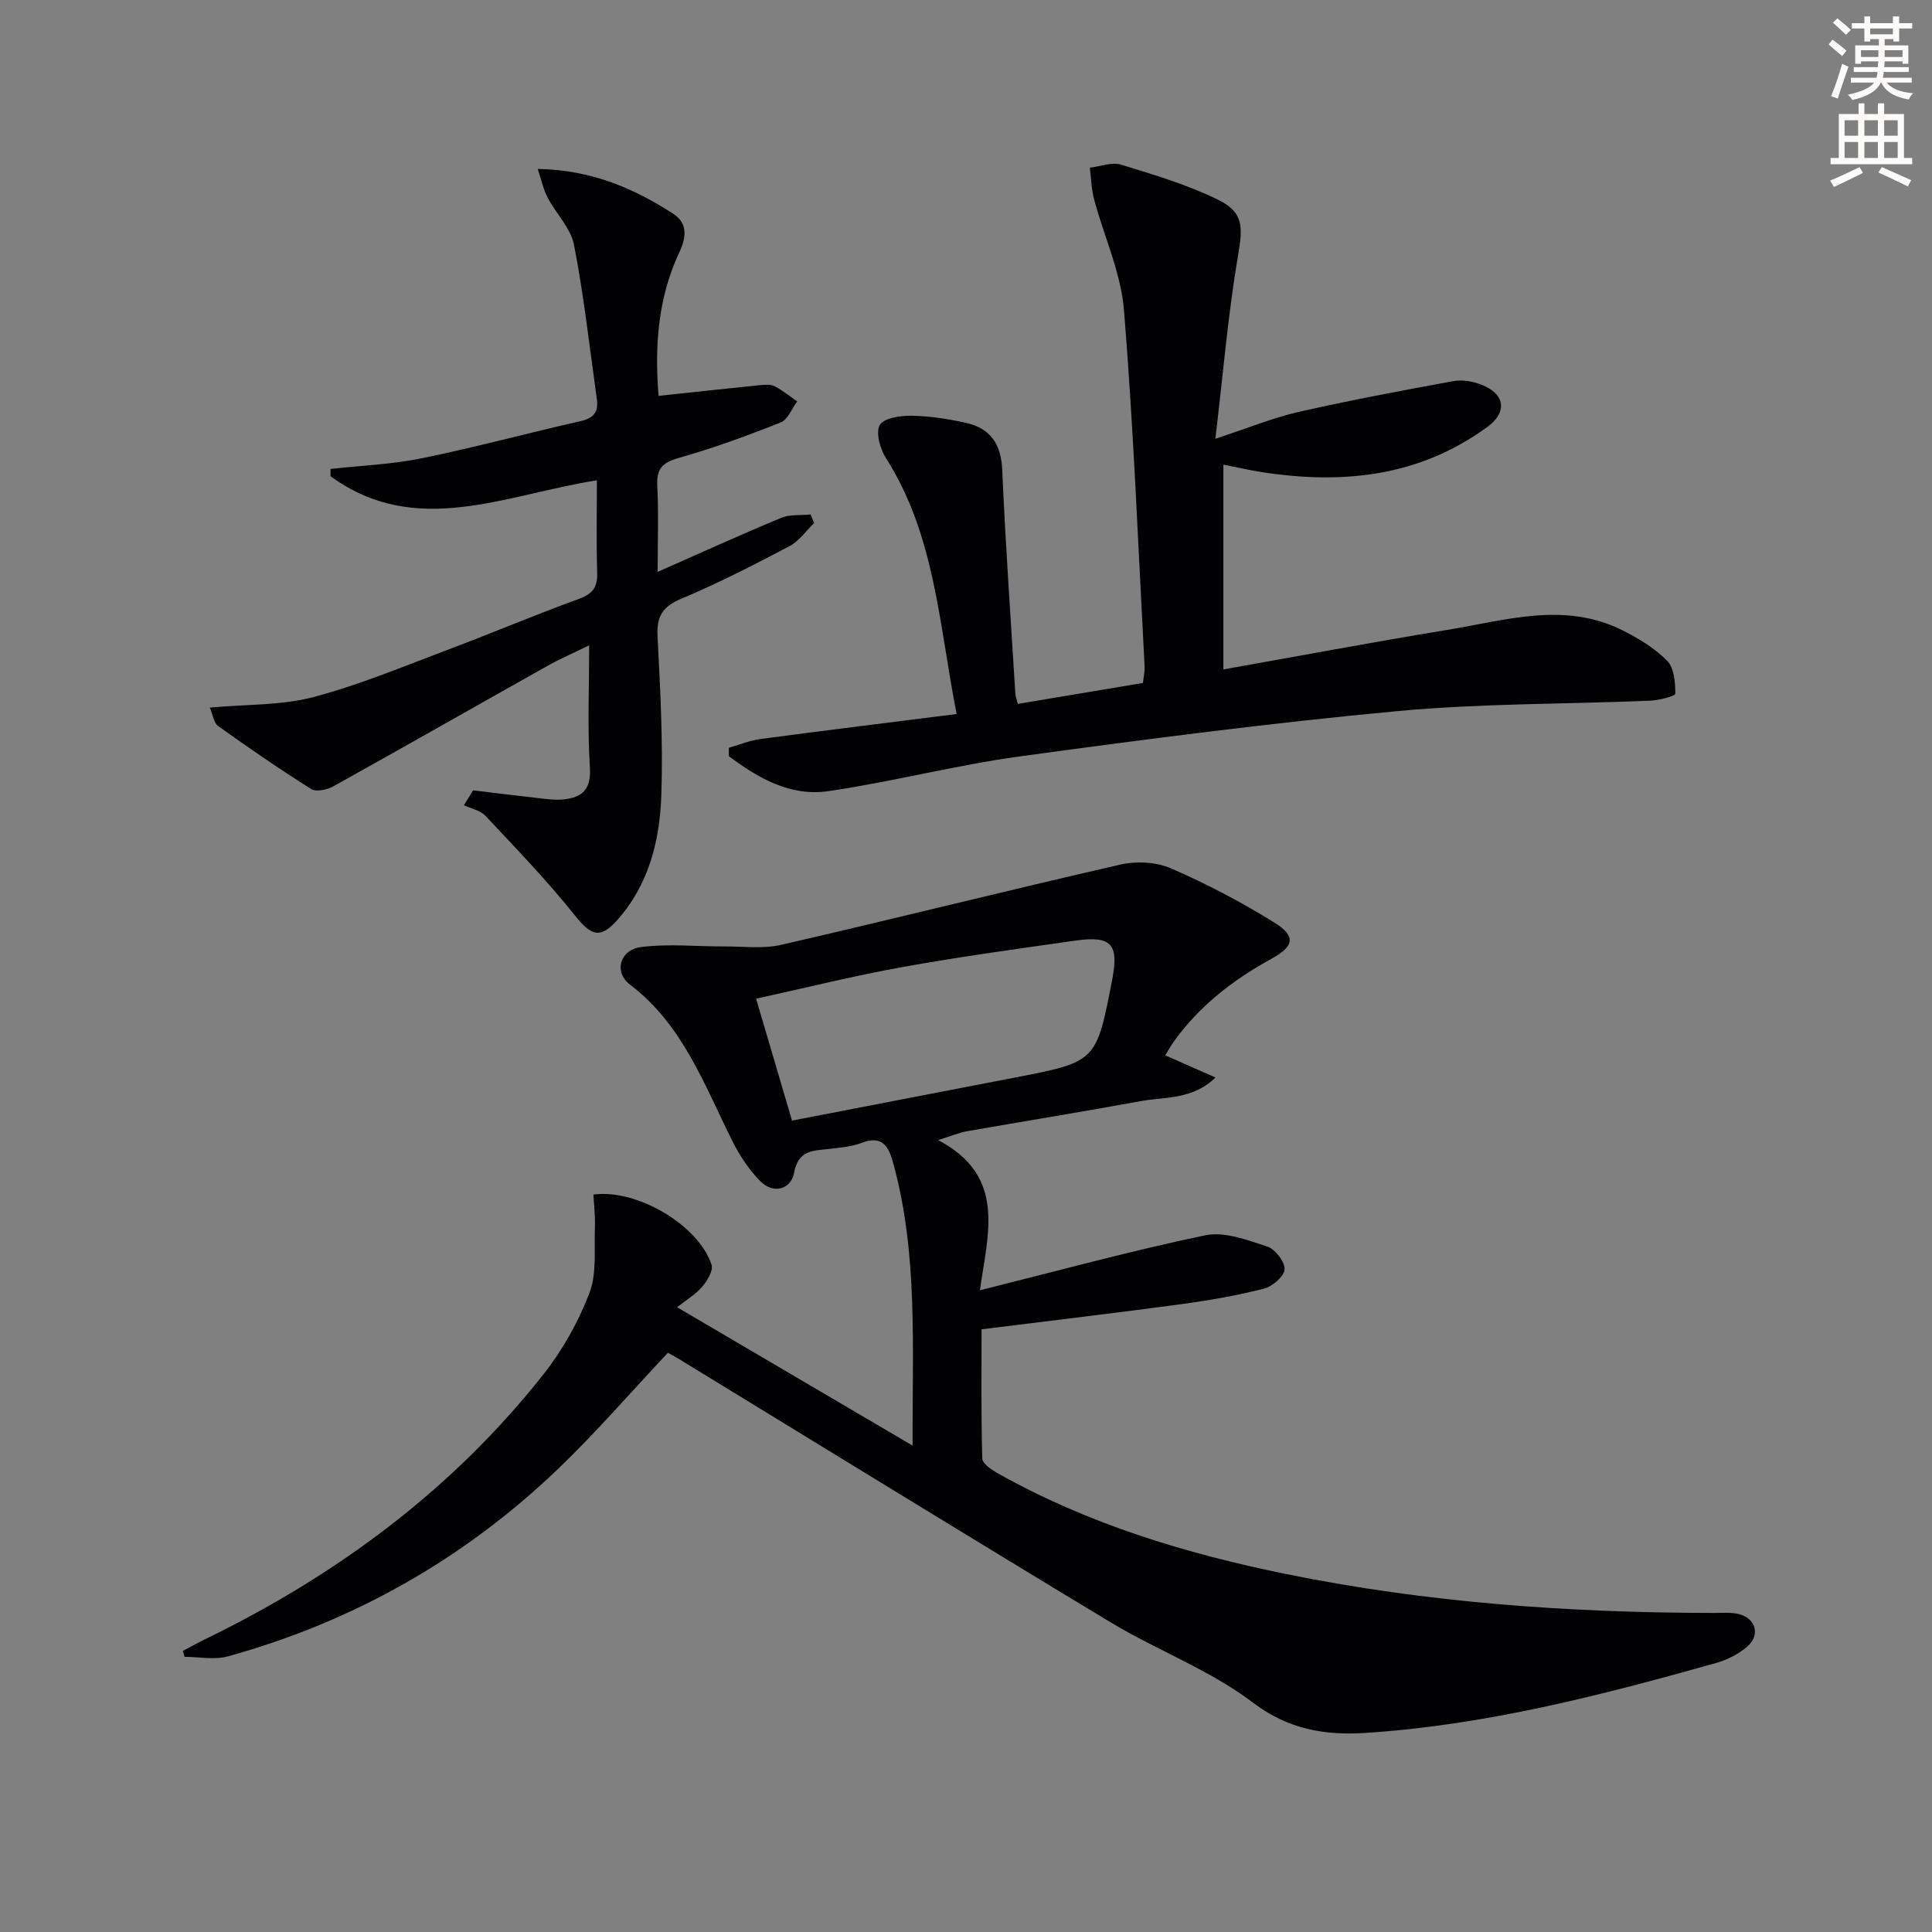
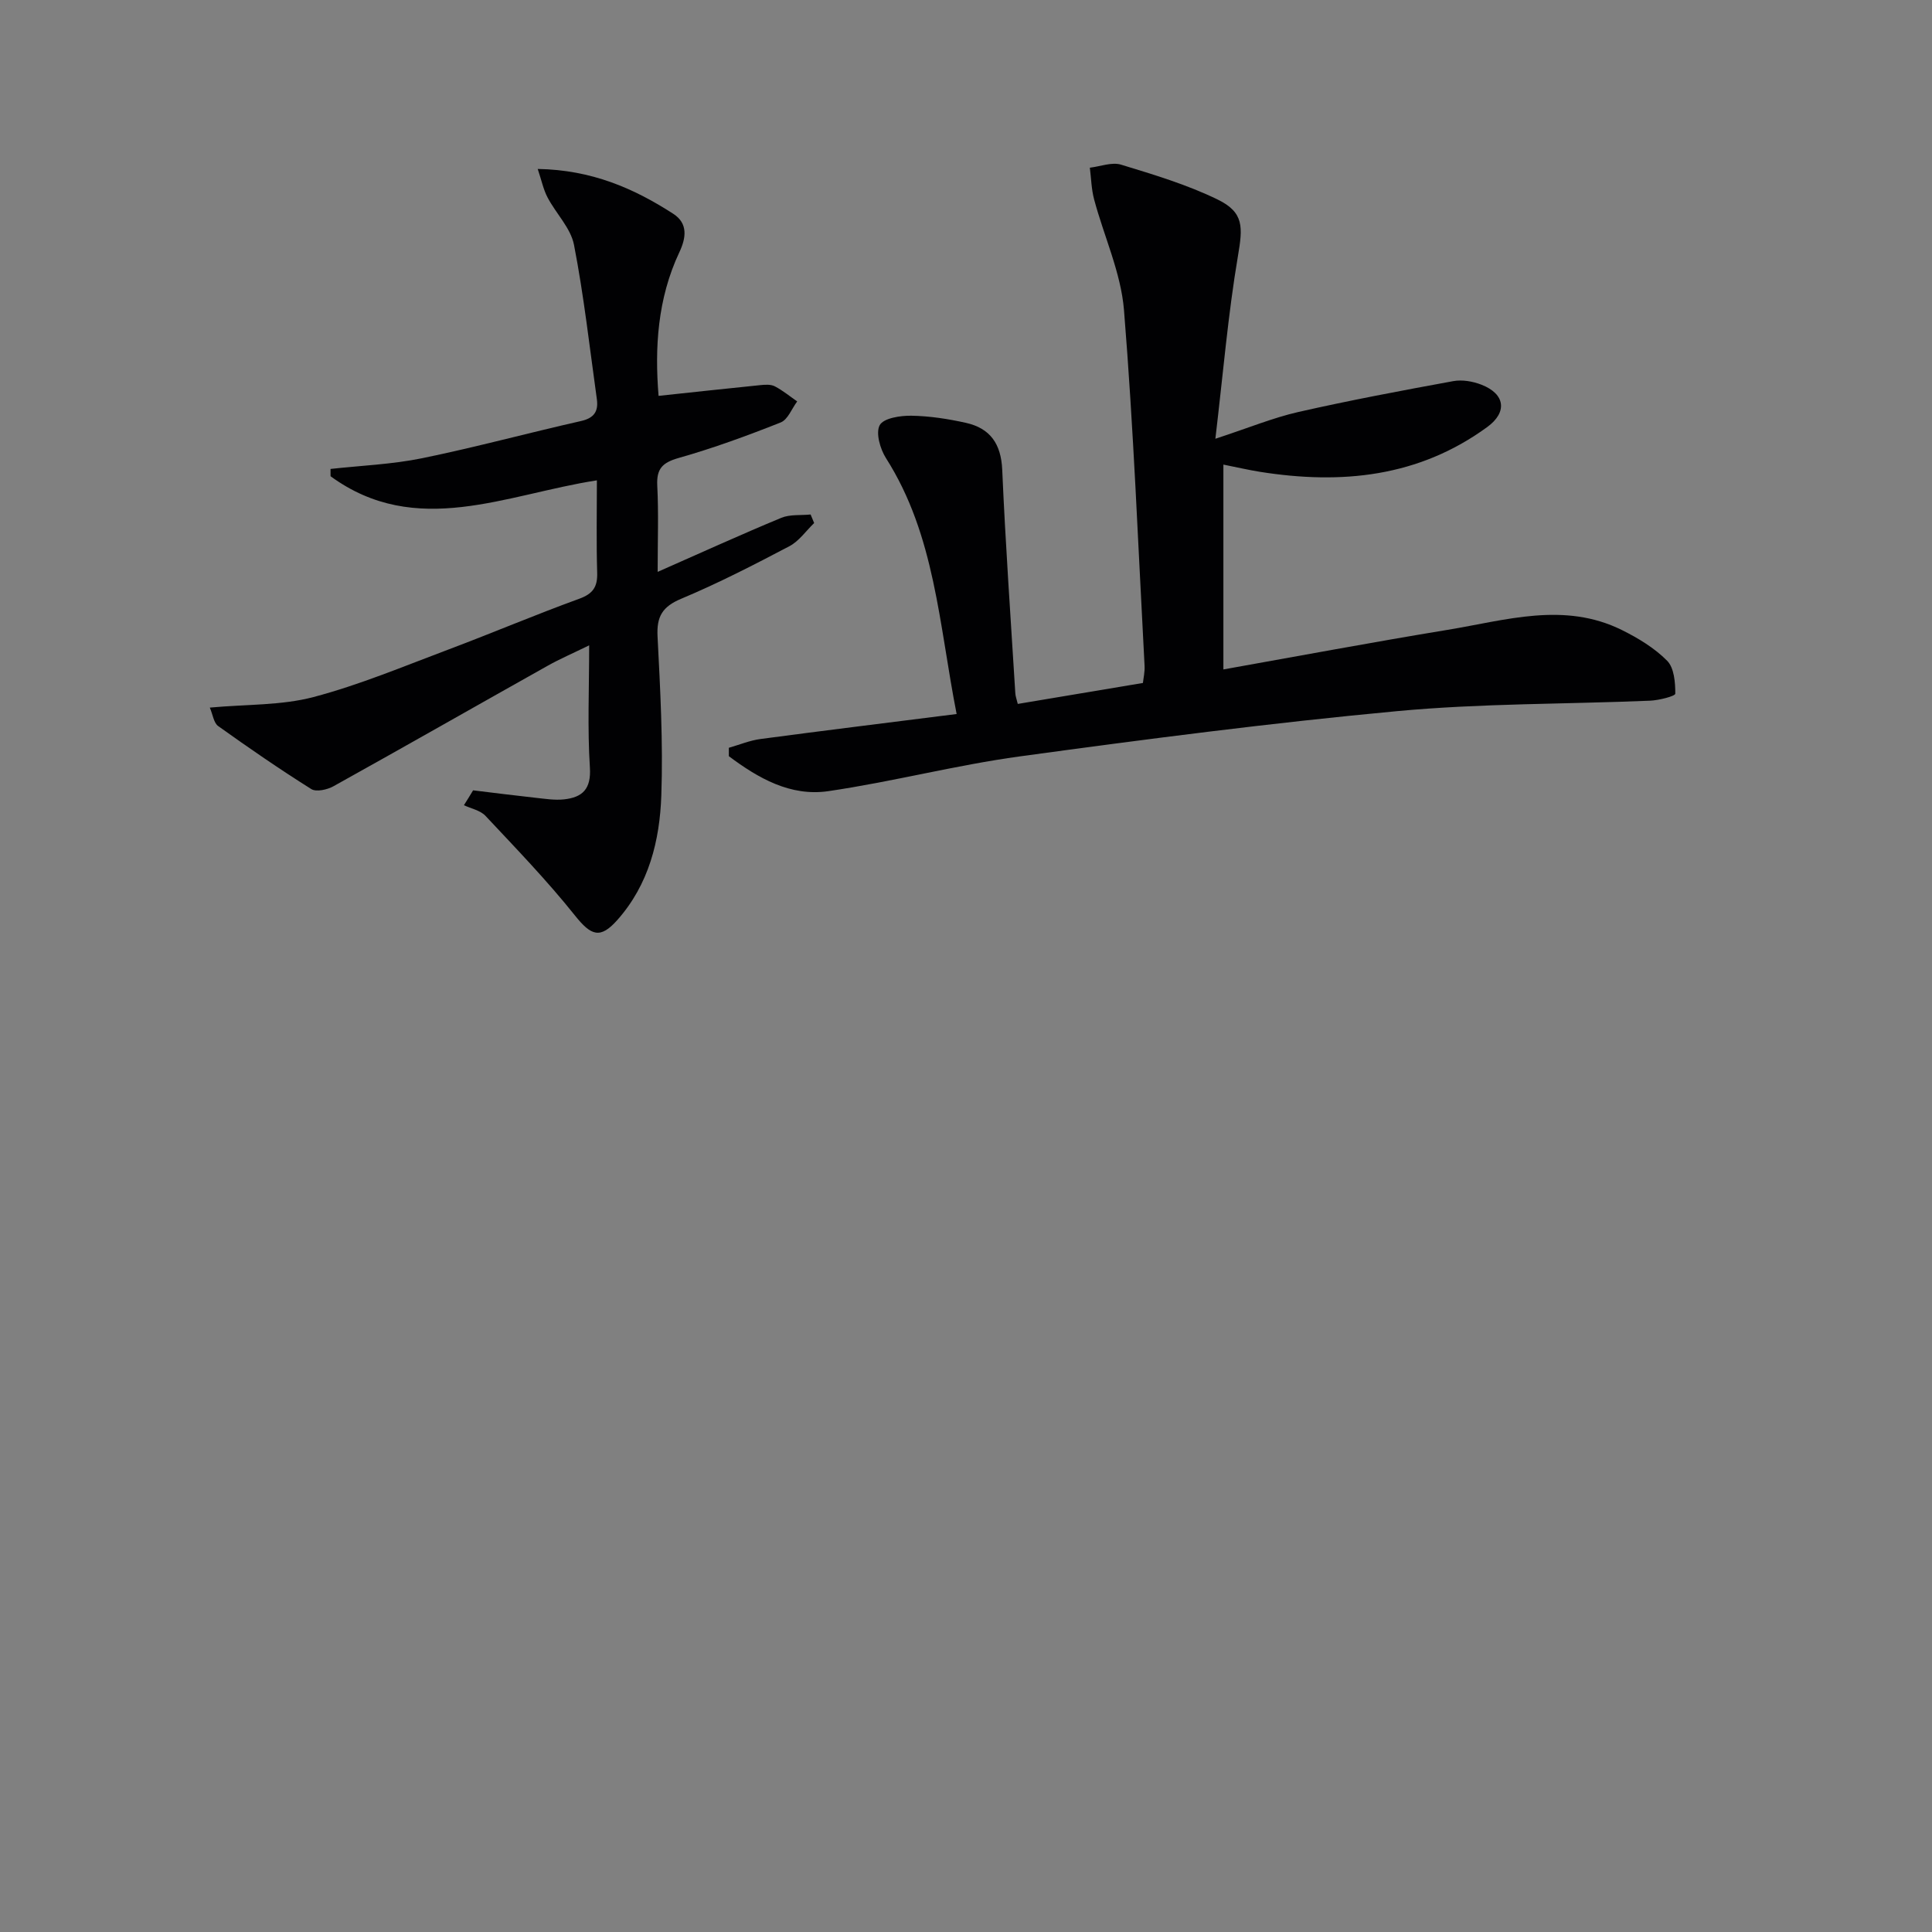
<svg xmlns="http://www.w3.org/2000/svg" enable-background="new 0 0 400 400" viewBox="0 0 400 400">
  <rect x="0" y="0" width="400" height="400" fill="#808080" stroke="none" />
-   <path d="m378.6 9.2.8-1c.9.7 1.9 1.4 2.9 2.3l-.9 1.1c-1.1-.9-2-1.7-2.8-2.4zm.5 10.7c.9-2.1 1.6-4.3 2.3-6.7.4.2.8.4 1.3.6-.7 2.1-1.5 4.3-2.2 6.6zm.4-15.2.9-.9c1 .8 2 1.6 2.8 2.4l-1 1c-1-.9-1.9-1.8-2.7-2.5zm12.5-1.3h1.2v1.4h2.7v1.1h-2.7v2.7h-1.2v-.5h-1.8v1.3h4.9v3.8h-1.2v-.5h-3.7c0 .4-.1.9-.1 1.2h5.1v1h-5.2c0 .5-.1.9-.2 1.2h6v1h-5.2c1.1 1.3 2.9 2 5.5 2.2-.4.4-.7.8-.9 1.3-2.9-.5-4.8-1.6-5.7-3.5h-.1c-.8 1.7-2.7 2.9-5.9 3.6-.2-.4-.6-.8-.9-1.1 2.8-.6 4.6-1.4 5.4-2.5h-4.8v-1h5.3c.1-.3.2-.7.2-1.2h-4.9v-1h5c0-.4 0-.8.1-1.2h-3.6v.5h-1.2v-3.8h4.9v-1.3h-1.8v.5h-1.2v-2.7h-2.6v-1.1h2.6v-1.4h1.2v1.4h4.7v-1.4zm-6.7 8.4h3.6c0-.4 0-.9 0-1.4h-3.6zm1.9-4.7h4.7v-1.2h-4.7zm6.7 3.3h-3.7v1.4h3.7z" fill="#fcfbfa" />
-   <path d="m384.7 21.4h1.3v2.2h2.8v-2.2h1.3v2.2h4.1v9.1h1.7v1.3h-16.9v-1.3h1.7v-9.1h4.1v-2.2zm.3 13.2.7 1.2c-1.8.9-3.8 1.9-6 2.9-.2-.4-.5-.8-.8-1.3 2.4-1 4.4-2 6.1-2.8zm-3.1-6.5h2.8v-3.2h-2.8zm0 4.6h2.8v-3.3h-2.8zm4.1-4.6h2.8v-3.2h-2.8zm0 4.6h2.8v-3.3h-2.8zm3.6 1.9c2.1.9 4.1 1.8 6.1 2.7l-.7 1.3c-2.2-1.1-4.2-2-6.1-2.9zm3.3-9.7h-2.8v3.2h2.8zm-2.8 7.8h2.8v-3.3h-2.8z" fill="#fcfbfa" />
  <g fill="#010103">
-     <path d="m202.88 267.14c16.42-4.1 31.45-8.22 46.69-11.39 3.97-.82 8.69.99 12.82 2.34 1.63.53 3.65 3.16 3.56 4.72-.08 1.46-2.53 3.55-4.28 4-5.6 1.42-11.33 2.42-17.07 3.2-13.48 1.82-26.99 3.41-41.38 5.21 0 8.26-.11 17.51.15 26.74.03 1.09 2 2.39 3.33 3.14 18.6 10.43 38.74 16.54 59.5 20.77 29.28 5.97 58.92 8.05 88.75 8.07 1.66 0 3.38-.15 4.97.22 3.58.83 4.61 4.34 1.84 6.74-1.81 1.56-4.17 2.76-6.48 3.41-23.82 6.69-47.77 12.88-72.57 14.47-8.21.53-15.88-.63-23.3-6.27-8.9-6.76-19.8-10.8-29.47-16.63-29.9-18.03-59.63-36.35-89.43-54.55-.83-.51-1.7-.95-2.23-1.25-7.73 8.21-14.9 16.54-22.8 24.1-19.47 18.62-42.31 31.56-68.29 38.75-2.79.77-5.98.1-8.98.1-.12-.41-.23-.82-.35-1.23 1.5-.79 2.99-1.62 4.52-2.37 27.32-13.28 51.25-30.96 70.15-54.91 3.96-5.02 7.23-10.86 9.51-16.83 1.56-4.08.94-9.02 1.13-13.58.09-2.27-.19-4.56-.31-6.79 9.02-1.22 21.76 6.34 24.46 14.52.4 1.2-.88 3.31-1.92 4.54-1.32 1.56-3.18 2.66-5.21 4.27 16.36 9.61 32.15 18.89 48.76 28.65-.1-20.4 1.17-39.69-4.05-58.59-.99-3.59-2.33-5.67-6.55-4.08-2.14.81-4.54 1-6.85 1.26-3.32.37-6.24.24-7.12 5.01-.59 3.24-4.21 4.5-7.04 1.58-2.25-2.32-4.15-5.14-5.61-8.04-5.87-11.68-10.27-24.22-21.31-32.6-3.36-2.55-2.12-7.19 2.28-7.76 5.67-.73 11.52-.11 17.29-.13 3.93-.02 8.01.53 11.75-.33 23.43-5.4 46.75-11.25 70.19-16.61 3.31-.76 7.45-.56 10.52.78 7.38 3.21 14.59 6.98 21.42 11.24 4.46 2.79 4.12 4.87-.62 7.47-8 4.39-15.03 9.82-20.34 17.31-.57.8-1.03 1.68-1.65 2.69 3.41 1.5 6.66 2.94 10.4 4.59-4.82 4.65-10.44 3.96-15.5 4.89-11.92 2.19-23.89 4.11-35.83 6.21-1.73.3-3.39 1.01-6.11 1.85 14.23 7.47 10.29 19.34 8.66 31.1zm-38.9-35.13c15.91-3.07 31.02-5.99 46.13-8.91 16.87-3.26 16.87-3.26 20.14-20.17 1.44-7.46-.1-9.25-7.57-8.19-11.97 1.7-23.96 3.34-35.85 5.48-10.02 1.8-19.92 4.28-30.29 6.55 2.58 8.76 4.95 16.8 7.44 25.24z" />
    <path d="m210.72 145.74c8.84-1.48 17.16-2.87 25.91-4.34.11-1.02.41-2.3.34-3.56-1.32-24.55-2.27-49.14-4.26-73.64-.63-7.75-4.14-15.25-6.18-22.9-.57-2.12-.61-4.38-.89-6.58 2.17-.25 4.55-1.21 6.46-.63 6.78 2.07 13.66 4.13 20 7.22 5.5 2.68 5.21 5.73 4.2 11.71-2.04 12.04-3.06 24.25-4.67 37.82 6.93-2.27 11.95-4.35 17.17-5.54 10.63-2.41 21.35-4.43 32.08-6.39 1.85-.34 4.05.04 5.84.74 4.94 1.92 5.39 5.71 1.2 8.76-14.23 10.39-30.23 11.94-47.03 9.28-2.44-.39-4.86-.96-7.6-1.5v42.41c15.56-2.77 30.97-5.66 46.43-8.2 12.01-1.97 24.14-5.89 36.11.06 3.36 1.67 6.73 3.71 9.33 6.34 1.46 1.47 1.7 4.5 1.69 6.82 0 .51-3.37 1.37-5.22 1.45-17.45.73-34.97.54-52.33 2.16-26.11 2.43-52.14 5.82-78.13 9.37-13.3 1.82-26.38 5.25-39.67 7.2-7.88 1.15-14.55-2.71-20.6-7.24 0-.58 0-1.16 0-1.74 2.19-.62 4.34-1.53 6.58-1.82 13.29-1.77 26.6-3.4 40.58-5.17-3.66-18.58-4.45-36.99-14.63-52.98-1.21-1.9-2.16-5.24-1.29-6.83.8-1.45 4.26-1.99 6.54-1.95 3.78.06 7.61.65 11.32 1.48 5.01 1.12 7.26 4.35 7.5 9.69.67 15.44 1.76 30.86 2.71 46.29.03.61.28 1.24.51 2.21z" />
    <path d="m97.95 163.63c4.3.52 8.61 1.07 12.91 1.54 1.97.21 3.98.54 5.92.33 3.81-.42 5.64-2.12 5.35-6.61-.52-8.08-.15-16.22-.15-25.28-3.39 1.66-6.1 2.82-8.65 4.26-14.78 8.29-29.49 16.69-44.3 24.92-1.28.71-3.55 1.22-4.58.58-6.56-4.12-12.96-8.53-19.27-13.04-.94-.67-1.12-2.4-1.74-3.83 7.65-.7 14.82-.43 21.45-2.18 9.56-2.52 18.77-6.4 28.07-9.89 9.01-3.39 17.88-7.16 26.93-10.45 2.87-1.04 3.84-2.45 3.75-5.41-.19-6.3-.06-12.61-.06-19.12-18.81 2.9-37.41 12.1-55.14-.85 0-.5-.01-1.01-.01-1.51 6.33-.7 12.76-.95 18.97-2.22 11.03-2.26 21.9-5.22 32.89-7.7 2.75-.62 3.63-2.04 3.28-4.54-1.49-10.66-2.68-21.39-4.73-31.94-.68-3.48-3.72-6.47-5.47-9.8-.87-1.65-1.25-3.56-2.04-5.91 11.16.19 19.9 4.01 28.07 9.29 3.09 2 2.65 5 1.25 7.96-4.54 9.64-5.11 19.84-4.3 29.73 7.11-.76 14.11-1.52 21.12-2.23.98-.1 2.14-.17 2.96.26 1.64.86 3.09 2.06 4.62 3.12-1.12 1.49-1.93 3.76-3.41 4.35-6.93 2.75-13.97 5.33-21.14 7.36-3.37.96-4.6 2.24-4.42 5.74.29 5.61.08 11.25.08 17.84 8.98-3.96 17.23-7.72 25.6-11.19 1.81-.75 4.04-.48 6.07-.69.24.59.49 1.18.73 1.77-1.69 1.63-3.13 3.75-5.13 4.8-7.34 3.86-14.74 7.67-22.38 10.87-3.92 1.64-5.13 3.69-4.91 7.83.56 10.95 1.16 21.94.78 32.88-.32 9.35-2.57 18.45-9.11 25.81-3.54 3.98-5.42 3.26-8.76-.92-5.76-7.22-12.21-13.9-18.54-20.65-1.06-1.13-2.95-1.49-4.46-2.2.65-1.02 1.28-2.05 1.9-3.08z" />
  </g>
</svg>